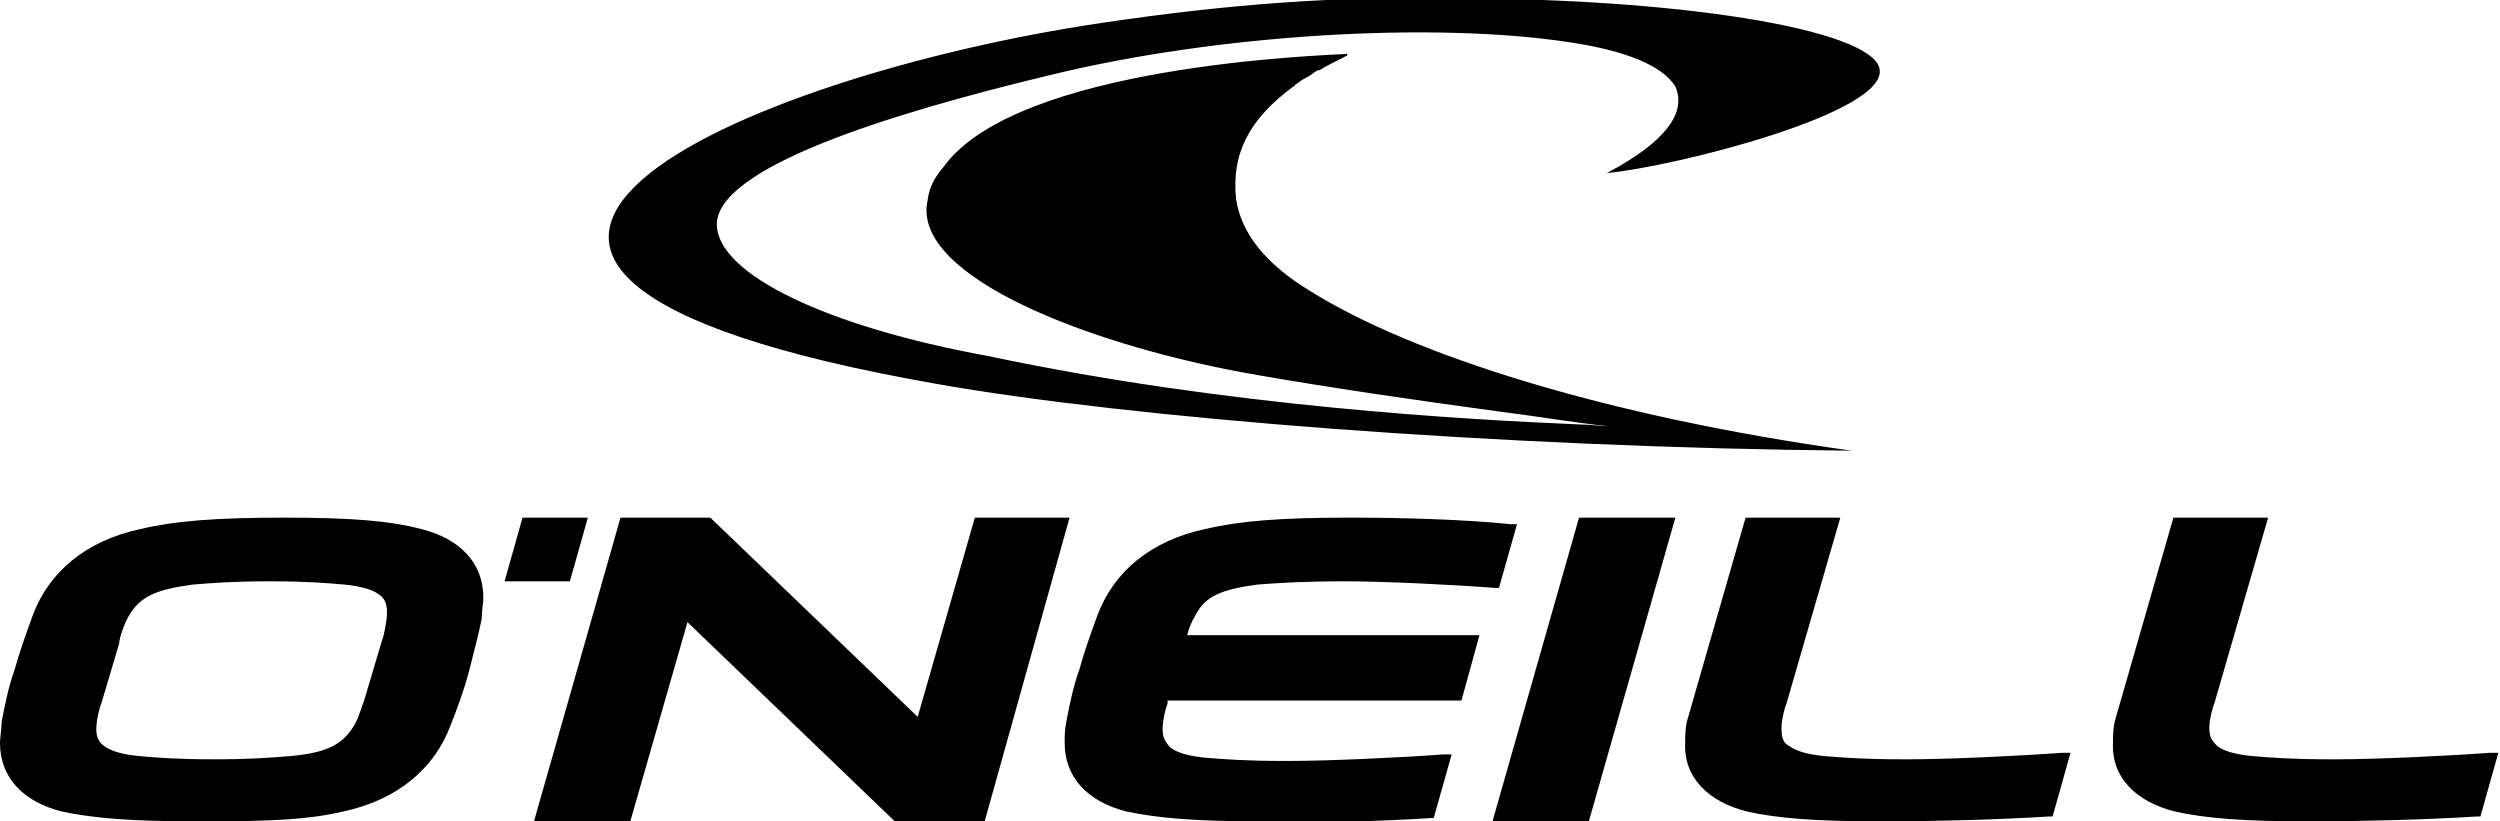
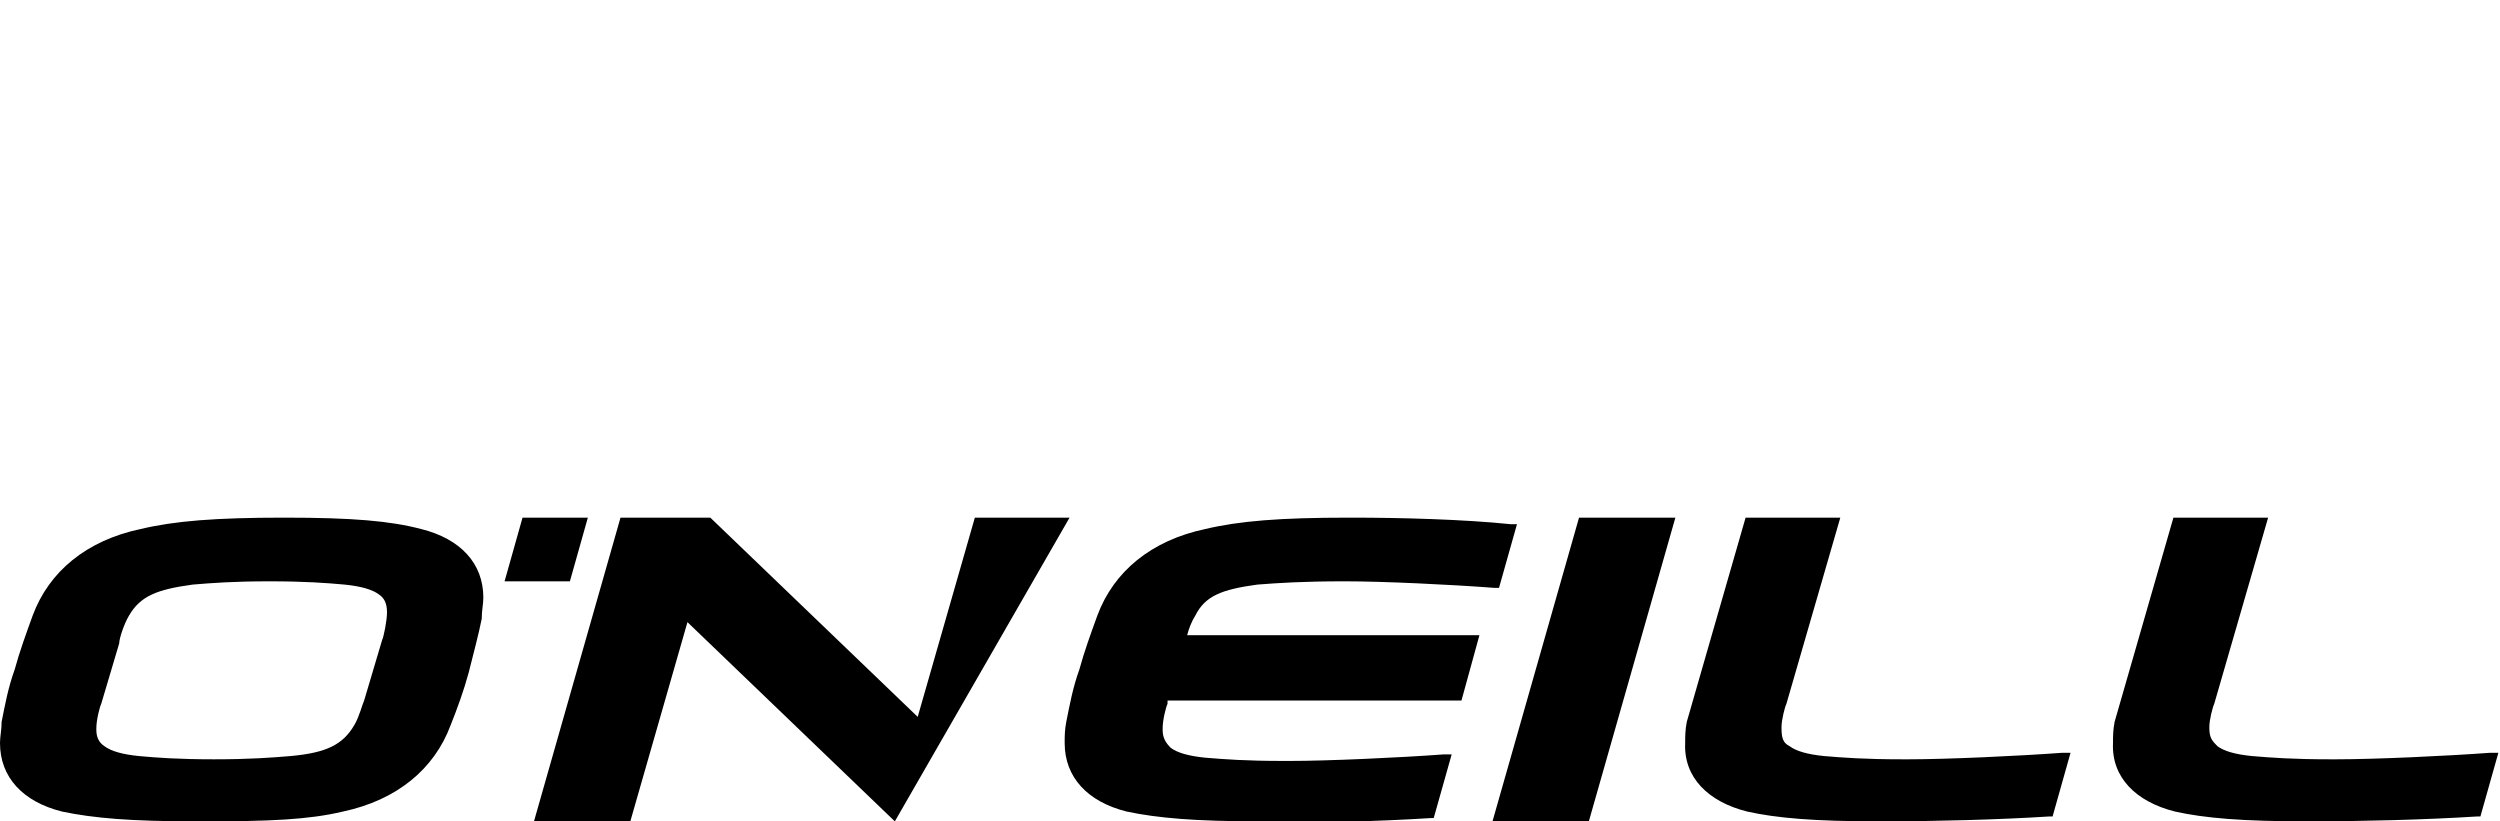
<svg xmlns="http://www.w3.org/2000/svg" version="1.1" id="Layer_1" x="0px" y="0px" viewBox="0 0 153.1 50.3" enable-background="new 0 0 153.1 50.3" xml:space="preserve">
  <g>
-     <path d="M77.2,50.3c-4,0-6.3-0.2-8.2-0.6c-2.4-0.6-3.8-2.1-3.8-4.2c0-0.4,0-0.8,0.1-1.3c0.2-1,0.4-2.1,0.8-3.2   c0.3-1.1,0.7-2.2,1.1-3.3c1-2.7,3.3-4.6,6.6-5.3c2.1-0.5,4.6-0.7,8.8-0.7c0.1,0,0.1,0,0.2,0c2.9,0,6.8,0.1,9.7,0.4l0.4,0L91.8,36   l-0.3,0c-2.6-0.2-6.8-0.4-9.1-0.4c0,0,0,0-0.1,0c-2.5,0-4,0.1-5.3,0.2c-2.2,0.3-3.2,0.7-3.8,1.9c-0.2,0.3-0.4,0.8-0.5,1.2h17.9   l-1.1,4H71.5l0,0.2c-0.1,0.2-0.3,1-0.3,1.5l0,0.1l0,0c0,0.5,0.2,0.8,0.5,1.1c0.4,0.3,1.1,0.5,2.1,0.6c1.2,0.1,2.5,0.2,4.8,0.2   c0.1,0,0.2,0,0.4,0c2.3,0,6.7-0.2,9.4-0.4l0.5,0l-1.1,3.9l-0.2,0c-3.1,0.2-7.2,0.3-10.1,0.3C77.4,50.3,77.3,50.3,77.2,50.3    M115.1,50.3c-4,0-6.3-0.2-8.1-0.6c-2.4-0.6-3.9-2.1-3.8-4.2c0-0.4,0-0.8,0.1-1.3l3.6-12.5h5.8l-3.3,11.4c-0.1,0.2-0.3,1-0.3,1.4   l0,0l0,0.1c0,0.6,0.1,0.9,0.5,1.1c0.4,0.3,1.1,0.5,2.1,0.6c1.2,0.1,2.5,0.2,4.8,0.2c0.1,0,0.2,0,0.4,0c2.3,0,6.7-0.2,9.4-0.4l0.5,0   l-1.1,3.9l-0.2,0c-3.1,0.2-7.2,0.3-10.1,0.3C115.3,50.3,115.2,50.3,115.1,50.3z M91.4,50.3l5.3-18.6h5.9l-5.3,18.6H91.4z    M65.5,31.7h-5.8l-3.5,12.2L43.5,31.7h-5.5l-5.3,18.6h5.9l3.5-12.2l12.7,12.2h5.5L65.5,31.7z M141.3,50.3c-4,0-6.3-0.2-8.1-0.6   c-2.4-0.6-3.9-2.1-3.8-4.2c0-0.4,0-0.8,0.1-1.3l3.6-12.5h5.8l-3.3,11.4c-0.1,0.2-0.3,1-0.3,1.4l0,0l0,0.1c0,0.6,0.2,0.8,0.5,1.1   c0.4,0.3,1.1,0.5,2.1,0.6c1.2,0.1,2.5,0.2,4.8,0.2c0.1,0,0.2,0,0.4,0c2.3,0,6.7-0.2,9.4-0.4l0.5,0l-1.1,3.9l-0.2,0   c-3.1,0.2-7.2,0.3-10.1,0.3C141.5,50.3,141.4,50.3,141.3,50.3z M12,50.3c-4,0-6.3-0.2-8.2-0.6C1.4,49.1,0,47.6,0,45.5   c0-0.4,0.1-0.8,0.1-1.3c0.2-1,0.4-2.1,0.8-3.2c0.3-1.1,0.7-2.2,1.1-3.3c1-2.7,3.3-4.6,6.6-5.3c2.1-0.5,4.6-0.7,8.8-0.7   c4.2,0,6.5,0.2,8.4,0.7c2.4,0.6,3.8,2.1,3.8,4.2c0,0.4-0.1,0.8-0.1,1.3l0,0c-0.2,1-0.5,2.1-0.8,3.3c-0.3,1.1-0.7,2.2-1.1,3.2   c-1,2.7-3.3,4.6-6.6,5.3c-2.1,0.5-4.5,0.6-8.5,0.6c-0.1,0-0.2,0-0.3,0C12.1,50.3,12,50.3,12,50.3z M6.4,45.7   c0.4,0.3,1.1,0.5,2.1,0.6c1.1,0.1,2.4,0.2,4.6,0.2c2.2,0,3.5-0.1,4.7-0.2c2.2-0.2,3.2-0.7,3.9-1.9c0.3-0.5,0.5-1.3,0.6-1.5l1.1-3.7   c0.1-0.2,0.3-1.2,0.3-1.7c0,0,0,0,0,0c0-0.6-0.2-0.9-0.5-1.1c-0.4-0.3-1.1-0.5-2.1-0.6c-1.1-0.1-2.4-0.2-4.6-0.2   c-2.2,0-3.5,0.1-4.7,0.2c-2.2,0.3-3.2,0.7-3.9,1.9c-0.3,0.5-0.6,1.4-0.6,1.7l-1.1,3.7c-0.1,0.2-0.3,1-0.3,1.5l0,0.1l0,0   C5.9,45.2,6.1,45.5,6.4,45.7z M36,31.7h-4l-1.1,3.9h4L36,31.7z" />
-     <path d="M75.7,12.2c-0.3-2.8,0.8-4.9,3.5-6.9c0,0,0.1,0,0.1-0.1c0.2-0.1,0.4-0.3,0.6-0.4c0.1,0,0.1-0.1,0.2-0.1   c0.2-0.1,0.4-0.3,0.6-0.4c0,0,0.1,0,0.1,0c0.5-0.3,1.1-0.6,1.7-0.9l0-0.1c-1.6,0.1-20.2,0.7-24.7,6.9c-0.6,0.7-0.9,1.3-1,2.1   c-1,4.7,10.3,9,20.4,10.7c4,0.7,9.4,1.5,14.6,2.2c2.4,0.3,4.7,0.7,6.7,0.9c-0.5,0-1-0.1-1.6-0.1c-7.1-0.3-21.8-1.1-36.4-4.2   C50.6,20,44,16.8,43.9,13.8C43.8,10.3,54.3,7,64.3,4.6c10.2-2.5,23.5-3.3,31.9-2c3.3,0.5,5.6,1.4,6.4,2.7c0.7,1.6-0.6,3.4-4.2,5.3   l0,0c4.2-0.4,17.3-3.7,16.7-6.4c-0.5-2.4-12.4-4.4-27.4-4.3c-5.6-0.1-12.2,0.3-20.2,1.5c-21.8,3.2-50,15.1-10.2,22.1   c11.8,2.1,34.5,3.9,56.1,4.1c-15.1-2.1-27-5.9-33.2-9.8C77.4,16.1,76,14.2,75.7,12.2" />
+     <path d="M77.2,50.3c-4,0-6.3-0.2-8.2-0.6c-2.4-0.6-3.8-2.1-3.8-4.2c0-0.4,0-0.8,0.1-1.3c0.2-1,0.4-2.1,0.8-3.2   c0.3-1.1,0.7-2.2,1.1-3.3c1-2.7,3.3-4.6,6.6-5.3c2.1-0.5,4.6-0.7,8.8-0.7c0.1,0,0.1,0,0.2,0c2.9,0,6.8,0.1,9.7,0.4l0.4,0L91.8,36   l-0.3,0c-2.6-0.2-6.8-0.4-9.1-0.4c0,0,0,0-0.1,0c-2.5,0-4,0.1-5.3,0.2c-2.2,0.3-3.2,0.7-3.8,1.9c-0.2,0.3-0.4,0.8-0.5,1.2h17.9   l-1.1,4H71.5l0,0.2c-0.1,0.2-0.3,1-0.3,1.5l0,0.1l0,0c0,0.5,0.2,0.8,0.5,1.1c0.4,0.3,1.1,0.5,2.1,0.6c1.2,0.1,2.5,0.2,4.8,0.2   c0.1,0,0.2,0,0.4,0c2.3,0,6.7-0.2,9.4-0.4l0.5,0l-1.1,3.9l-0.2,0c-3.1,0.2-7.2,0.3-10.1,0.3C77.4,50.3,77.3,50.3,77.2,50.3    M115.1,50.3c-4,0-6.3-0.2-8.1-0.6c-2.4-0.6-3.9-2.1-3.8-4.2c0-0.4,0-0.8,0.1-1.3l3.6-12.5h5.8l-3.3,11.4c-0.1,0.2-0.3,1-0.3,1.4   l0,0l0,0.1c0,0.6,0.1,0.9,0.5,1.1c0.4,0.3,1.1,0.5,2.1,0.6c1.2,0.1,2.5,0.2,4.8,0.2c0.1,0,0.2,0,0.4,0c2.3,0,6.7-0.2,9.4-0.4l0.5,0   l-1.1,3.9l-0.2,0c-3.1,0.2-7.2,0.3-10.1,0.3C115.3,50.3,115.2,50.3,115.1,50.3z M91.4,50.3l5.3-18.6h5.9l-5.3,18.6H91.4z    M65.5,31.7h-5.8l-3.5,12.2L43.5,31.7h-5.5l-5.3,18.6h5.9l3.5-12.2l12.7,12.2L65.5,31.7z M141.3,50.3c-4,0-6.3-0.2-8.1-0.6   c-2.4-0.6-3.9-2.1-3.8-4.2c0-0.4,0-0.8,0.1-1.3l3.6-12.5h5.8l-3.3,11.4c-0.1,0.2-0.3,1-0.3,1.4l0,0l0,0.1c0,0.6,0.2,0.8,0.5,1.1   c0.4,0.3,1.1,0.5,2.1,0.6c1.2,0.1,2.5,0.2,4.8,0.2c0.1,0,0.2,0,0.4,0c2.3,0,6.7-0.2,9.4-0.4l0.5,0l-1.1,3.9l-0.2,0   c-3.1,0.2-7.2,0.3-10.1,0.3C141.5,50.3,141.4,50.3,141.3,50.3z M12,50.3c-4,0-6.3-0.2-8.2-0.6C1.4,49.1,0,47.6,0,45.5   c0-0.4,0.1-0.8,0.1-1.3c0.2-1,0.4-2.1,0.8-3.2c0.3-1.1,0.7-2.2,1.1-3.3c1-2.7,3.3-4.6,6.6-5.3c2.1-0.5,4.6-0.7,8.8-0.7   c4.2,0,6.5,0.2,8.4,0.7c2.4,0.6,3.8,2.1,3.8,4.2c0,0.4-0.1,0.8-0.1,1.3l0,0c-0.2,1-0.5,2.1-0.8,3.3c-0.3,1.1-0.7,2.2-1.1,3.2   c-1,2.7-3.3,4.6-6.6,5.3c-2.1,0.5-4.5,0.6-8.5,0.6c-0.1,0-0.2,0-0.3,0C12.1,50.3,12,50.3,12,50.3z M6.4,45.7   c0.4,0.3,1.1,0.5,2.1,0.6c1.1,0.1,2.4,0.2,4.6,0.2c2.2,0,3.5-0.1,4.7-0.2c2.2-0.2,3.2-0.7,3.9-1.9c0.3-0.5,0.5-1.3,0.6-1.5l1.1-3.7   c0.1-0.2,0.3-1.2,0.3-1.7c0,0,0,0,0,0c0-0.6-0.2-0.9-0.5-1.1c-0.4-0.3-1.1-0.5-2.1-0.6c-1.1-0.1-2.4-0.2-4.6-0.2   c-2.2,0-3.5,0.1-4.7,0.2c-2.2,0.3-3.2,0.7-3.9,1.9c-0.3,0.5-0.6,1.4-0.6,1.7l-1.1,3.7c-0.1,0.2-0.3,1-0.3,1.5l0,0.1l0,0   C5.9,45.2,6.1,45.5,6.4,45.7z M36,31.7h-4l-1.1,3.9h4L36,31.7z" />
  </g>
</svg>